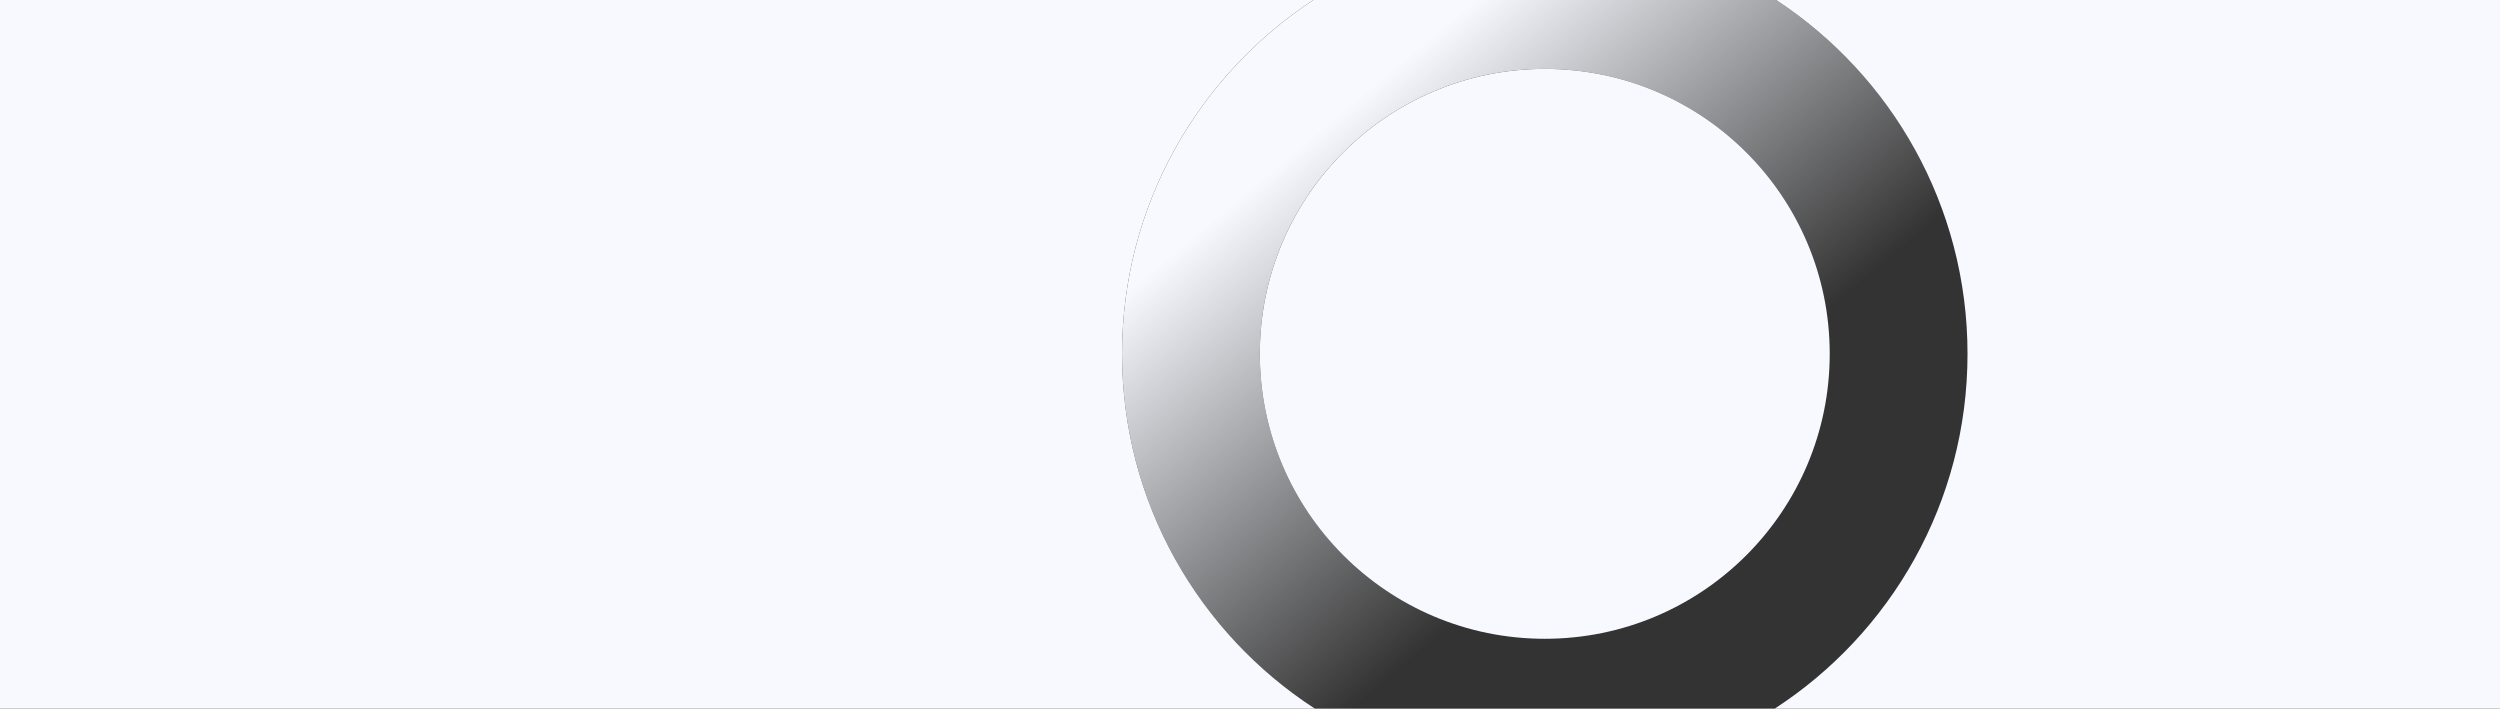
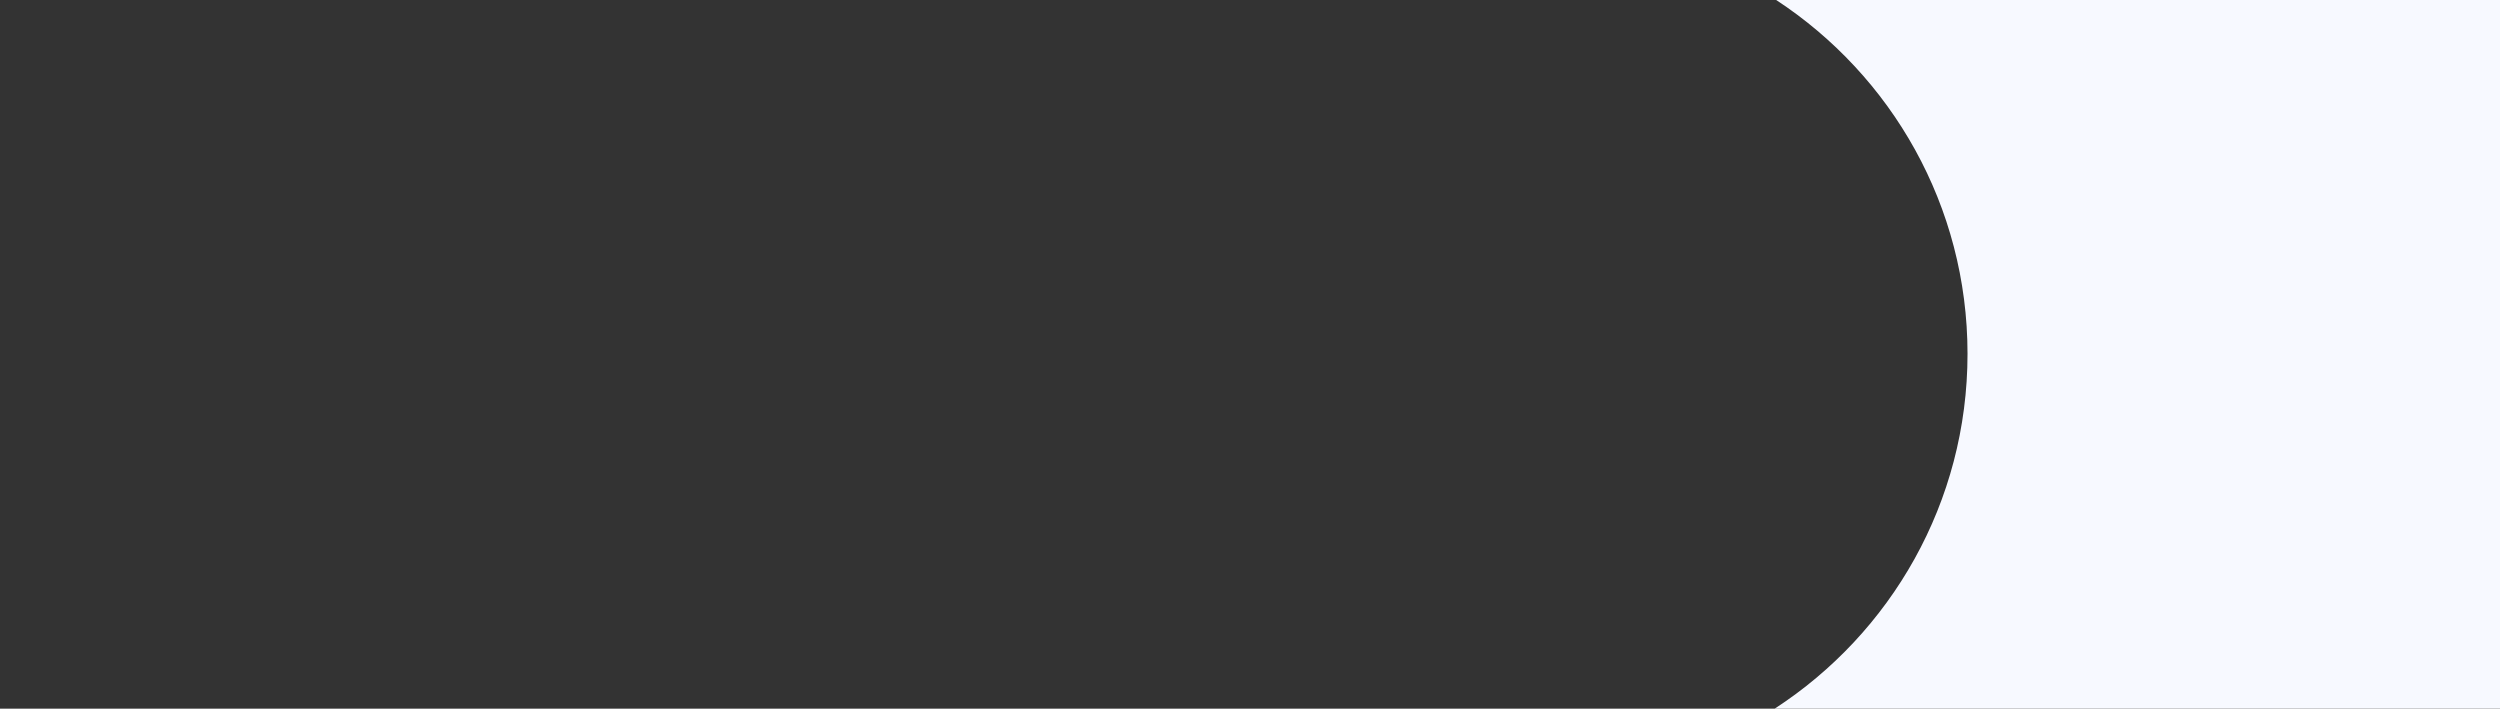
<svg xmlns="http://www.w3.org/2000/svg" width="2540" height="720" viewBox="0 0 2540 720" fill="none">
  <rect x="0" y="0" width="2540" height="720" fill="#333333" stroke="none" />
-   <path d="M1859 359.5C1859 519.386 1729.39 649 1569.5 649C1409.61 649 1280 519.386 1280 359.5C1280 199.614 1409.61 70 1569.5 70C1729.39 70 1859 199.614 1859 359.5Z" fill="#F7F9FF" />
-   <path d="M1335.93 720H0V0L1334.4 0C1217.33 76.717 1140 209.078 1140 359.5C1140 510.578 1218 643.437 1335.93 720Z" fill="#F7F9FF" />
  <path d="M1999 359.5C1999 510.578 1921 643.437 1803.07 720H2540V0L1804.6 0C1921.67 76.717 1999 209.078 1999 359.5Z" fill="#F7F9FF" />
-   <path fill-rule="evenodd" clip-rule="evenodd" d="M1335.93 720H1803.07C1921 643.437 1999 510.578 1999 359.5C1999 209.078 1921.67 76.717 1804.6 0L1334.4 0C1217.33 76.717 1140 209.078 1140 359.5C1140 510.578 1218 643.437 1335.93 720ZM1859 359.5C1859 519.386 1729.39 649 1569.5 649C1409.61 649 1280 519.386 1280 359.5C1280 199.614 1409.61 70 1569.5 70C1729.39 70 1859 199.614 1859 359.5Z" fill="url(#paint0_linear)" />
  <defs>
    <linearGradient id="paint0_linear" x1="1140" y1="0" x2="1848.93" y2="845.789" gradientUnits="userSpaceOnUse">
      <stop offset="0.209" stop-color="#F7F9FF" />
      <stop offset="0.636" stop-color="#F7F9FF" stop-opacity="0" />
    </linearGradient>
  </defs>
</svg>